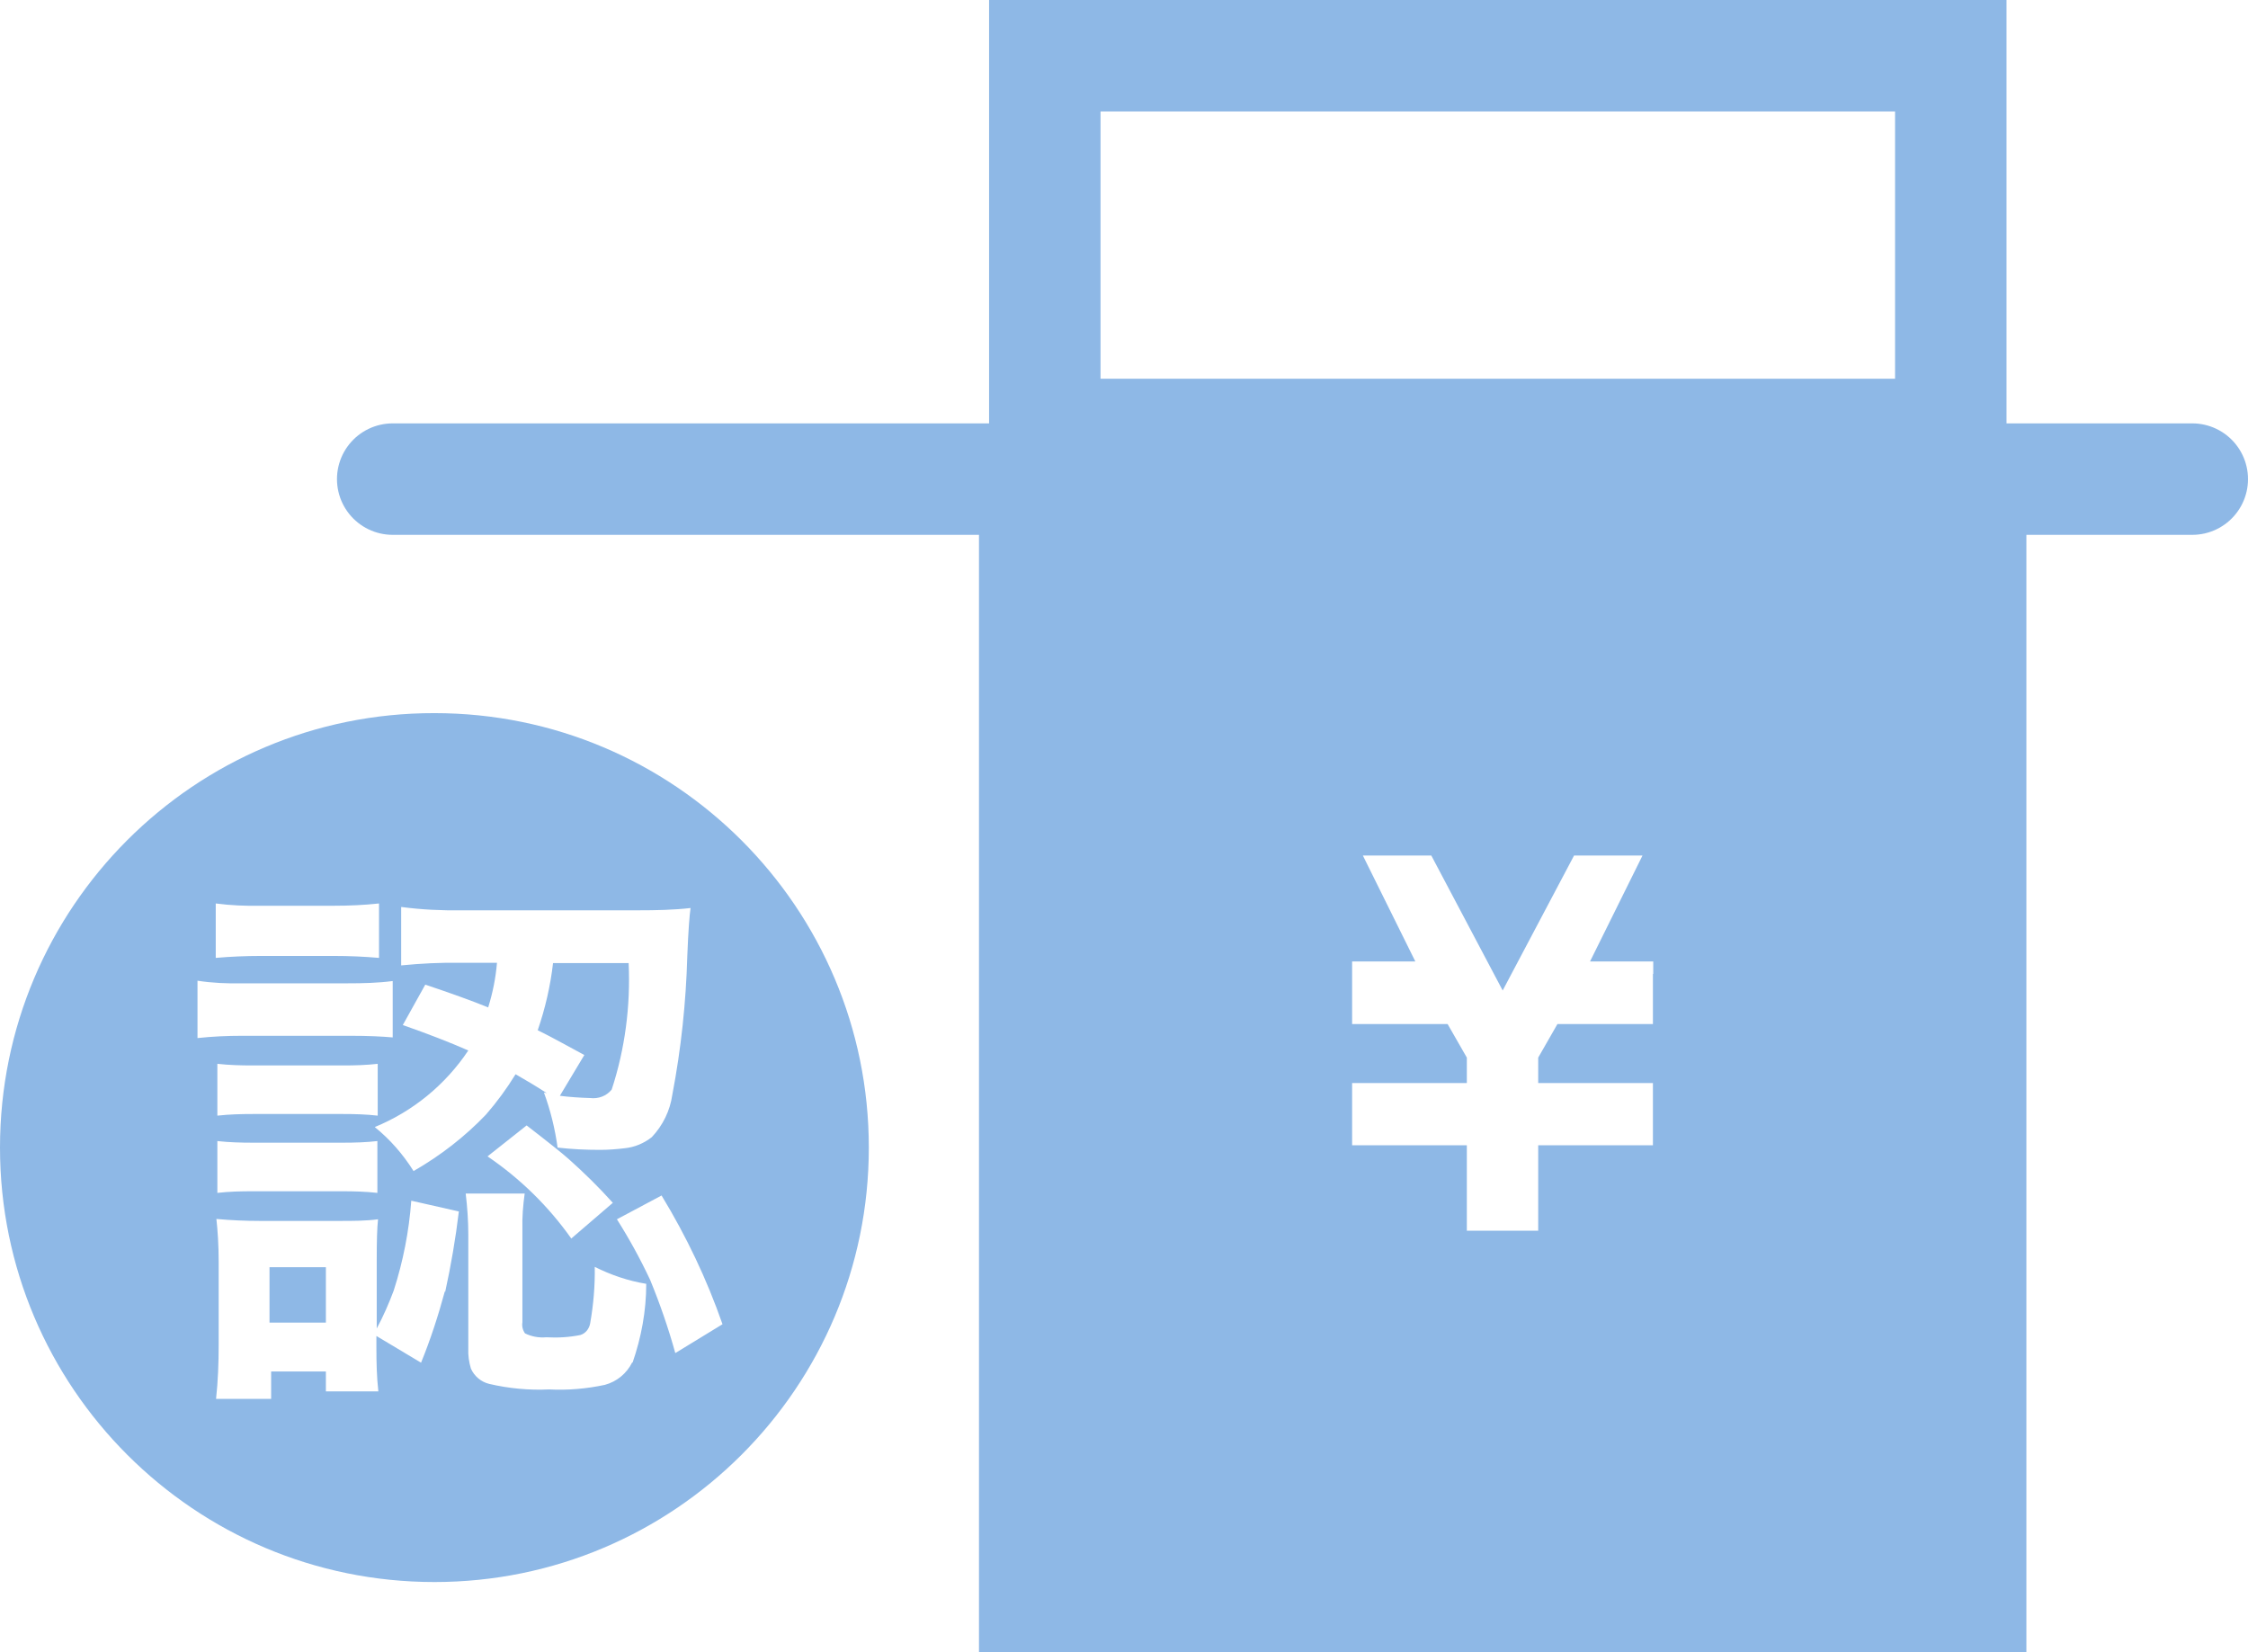
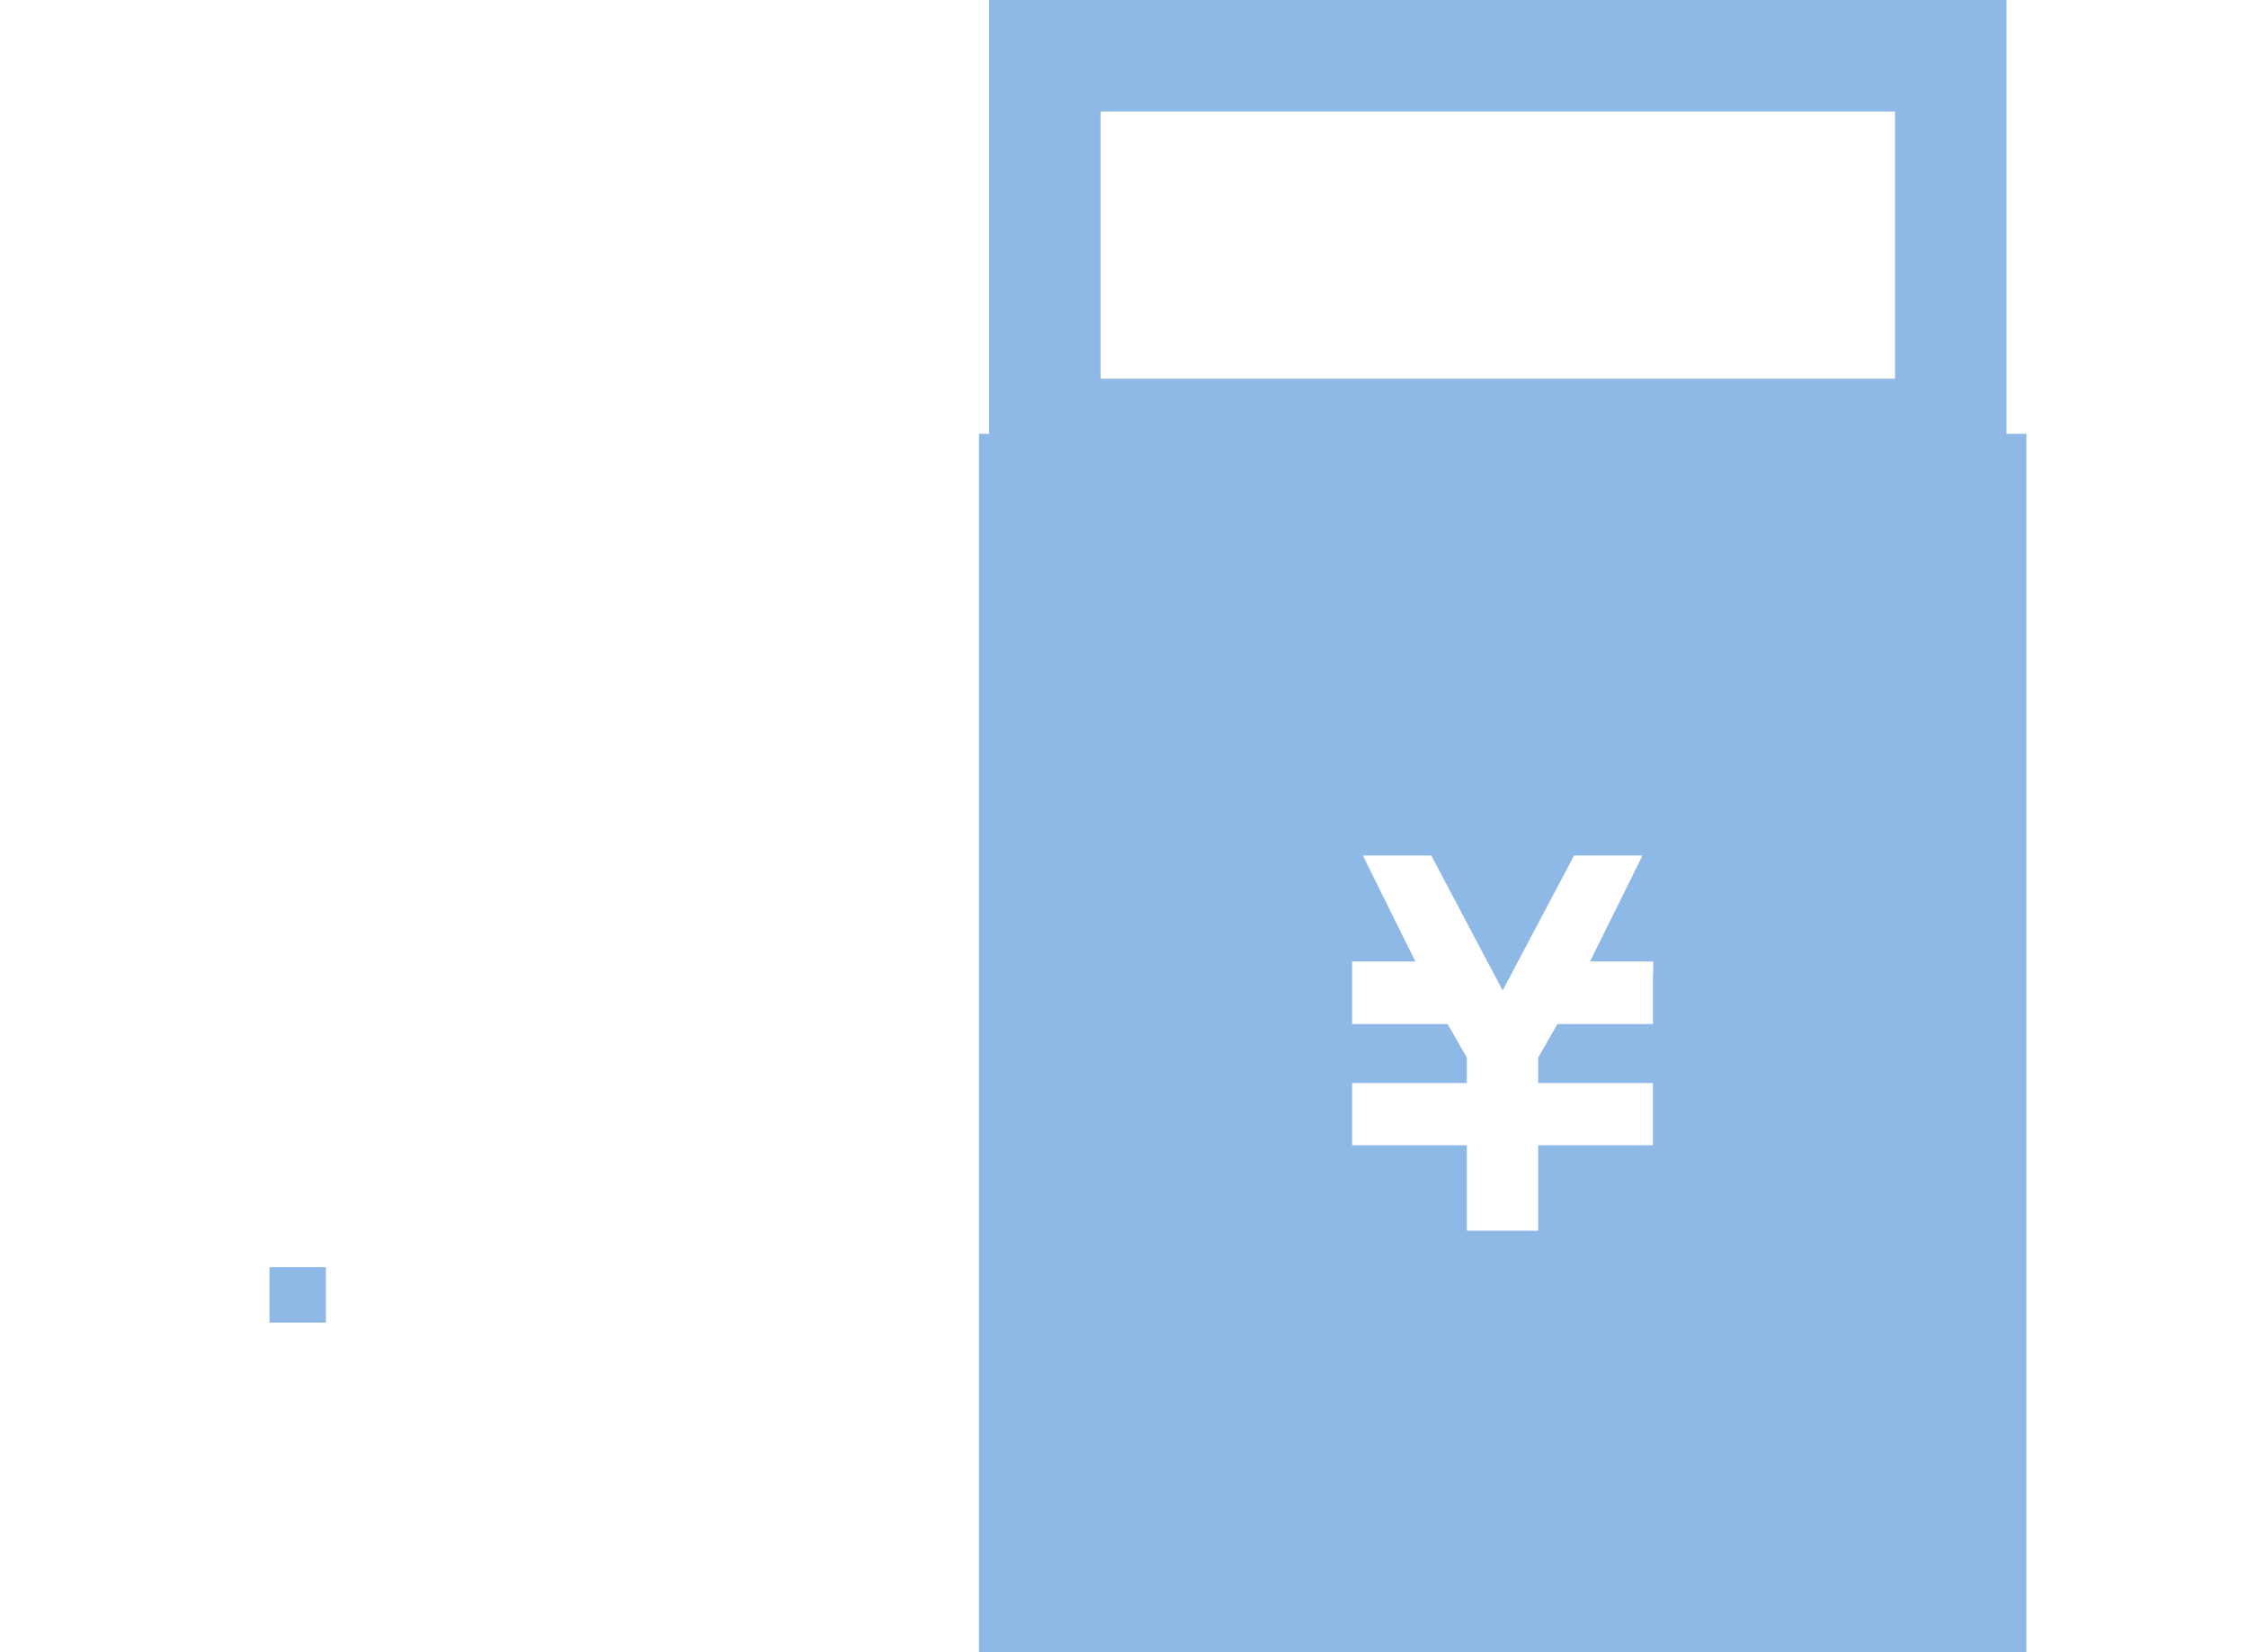
<svg xmlns="http://www.w3.org/2000/svg" id="_レイヤー_1" data-name="レイヤー_1" version="1.1" viewBox="0 0 68.98 50.7">
  <defs>
    <style>
      .st0 {
        fill: #8eb8e6;
      }

      .st1 {
        fill: none;
        stroke: #8eb8e6;
        stroke-linecap: round;
        stroke-linejoin: round;
        stroke-width: 3.42px;
      }
    </style>
  </defs>
  <g id="_レイヤー_2" data-name="レイヤー_2">
    <g id="_レイヤー_1-2" data-name="レイヤー_1-2">
      <g>
        <path class="st0" d="M30.04,13.31v37.39h32.14V13.31H30.04ZM50.72,29.88v1.54h-2.93l-.59,1.03v.78h3.52v1.91h-3.52v2.62h-2.19v-2.62h-3.52v-1.91h3.52v-.78l-.59-1.03h-2.93v-1.92h1.94l-1.61-3.25h2.1l2.19,4.14,2.19-4.14h2.1l-1.61,3.25h1.94v.38Z" />
-         <line class="st1" x1="12.05" y1="14.7" x2="67.27" y2="14.7" />
        <path class="st0" d="M58.15,3.42v8.2h-24.38V3.42h24.38M61.57,0h-31.22v15.03h31.22V0Z" />
        <g>
          <rect class="st0" x="8.27" y="38.88" width="1.73" height="1.7" />
-           <path class="st0" d="M17.17,33.62c.31.04.62.06.94.07.25.03.5-.06.66-.26.41-1.25.58-2.57.52-3.88h-2.32c-.08.7-.24,1.39-.47,2.06.37.18.84.44,1.43.76l-.75,1.25Z" />
-           <path class="st0" d="M13.33,21.88C5.97,21.87,0,27.84,0,35.21c0,7.36,5.97,13.33,13.33,13.33,7.36,0,13.33-5.97,13.33-13.33h0c0-7.36-5.97-13.33-13.33-13.33ZM12.33,27.83c.61.08,1.23.11,1.85.1h5.4c.54,0,1.08-.01,1.61-.07-.03.2-.07.69-.1,1.47-.04,1.43-.19,2.85-.46,4.26-.07.49-.29.94-.63,1.3-.24.19-.53.31-.83.34-.25.03-.5.05-.76.05-.44,0-.87-.02-1.3-.07-.08-.58-.22-1.15-.42-1.69l.09.02c-.34-.22-.66-.41-.96-.58-.27.44-.57.85-.91,1.24-.65.68-1.4,1.26-2.22,1.73-.32-.51-.72-.97-1.19-1.35,1.17-.48,2.17-1.3,2.87-2.35-.57-.25-1.24-.51-2.01-.78l.69-1.24c.77.26,1.42.49,1.93.7.14-.45.23-.9.27-1.37h-1.12c-.61-.01-1.21.02-1.82.08v-1.79ZM18.81,36.9l-1.28,1.1c-.7-.99-1.57-1.84-2.57-2.52l1.2-.95c.66.51,1.1.86,1.3,1.04.47.42.92.86,1.34,1.33h0ZM7.75,35.06h2.78c.35,0,.7-.01,1.05-.05v1.59c-.36-.04-.72-.05-1.08-.05h-2.77c-.35,0-.71.01-1.06.05v-1.59c.36.04.72.05,1.08.05ZM6.67,34.23v-1.59c.36.04.72.05,1.08.05h2.79c.35,0,.7-.01,1.05-.05v1.59c-.35-.04-.7-.05-1.05-.05h-2.79c-.36,0-.72.01-1.08.05ZM6.62,27.72c.46.06.92.08,1.38.07h2.25c.46,0,.92-.02,1.38-.07v1.67c-.46-.04-.92-.06-1.38-.06h-2.25c-.46,0-.92.02-1.38.06v-1.67ZM6.06,30.09c.45.07.91.09,1.37.08h3.25c.46,0,.91-.01,1.37-.07v1.73c-.33-.03-.76-.05-1.29-.05h-3.33c-.46,0-.91.02-1.37.07v-1.77ZM13.65,39.62c-.2.74-.44,1.48-.73,2.19l-1.37-.82v.37c0,.44.01.89.06,1.33h-1.61v-.61h-1.68v.84h-1.69c.06-.55.08-1.11.08-1.66v-2.53c0-.53-.03-.97-.07-1.33.44.04.88.06,1.33.06h2.48c.38,0,.77,0,1.15-.05-.03.27-.04.68-.04,1.23v2.12c.2-.37.37-.76.52-1.16.29-.9.47-1.82.54-2.76l1.46.33c-.1.83-.24,1.65-.42,2.47ZM19.4,41.8c-.17.34-.47.59-.84.69-.56.12-1.14.17-1.71.14-.62.03-1.24-.03-1.84-.17-.25-.06-.46-.24-.56-.47-.06-.2-.09-.41-.08-.62v-3.49c0-.42-.03-.84-.08-1.26h1.81c-.05.36-.08.72-.07,1.09v2.86c-.02.12.01.24.08.34.2.1.43.14.65.12.35.02.71,0,1.05-.07.16-.05.27-.19.3-.36.1-.57.15-1.15.14-1.73.5.25,1.03.43,1.58.52,0,.83-.15,1.64-.42,2.42ZM20.72,41.51c-.21-.76-.47-1.51-.77-2.24-.3-.64-.64-1.26-1.02-1.86l1.37-.73c.76,1.25,1.39,2.57,1.87,3.95l-1.44.88Z" />
        </g>
      </g>
    </g>
  </g>
</svg>